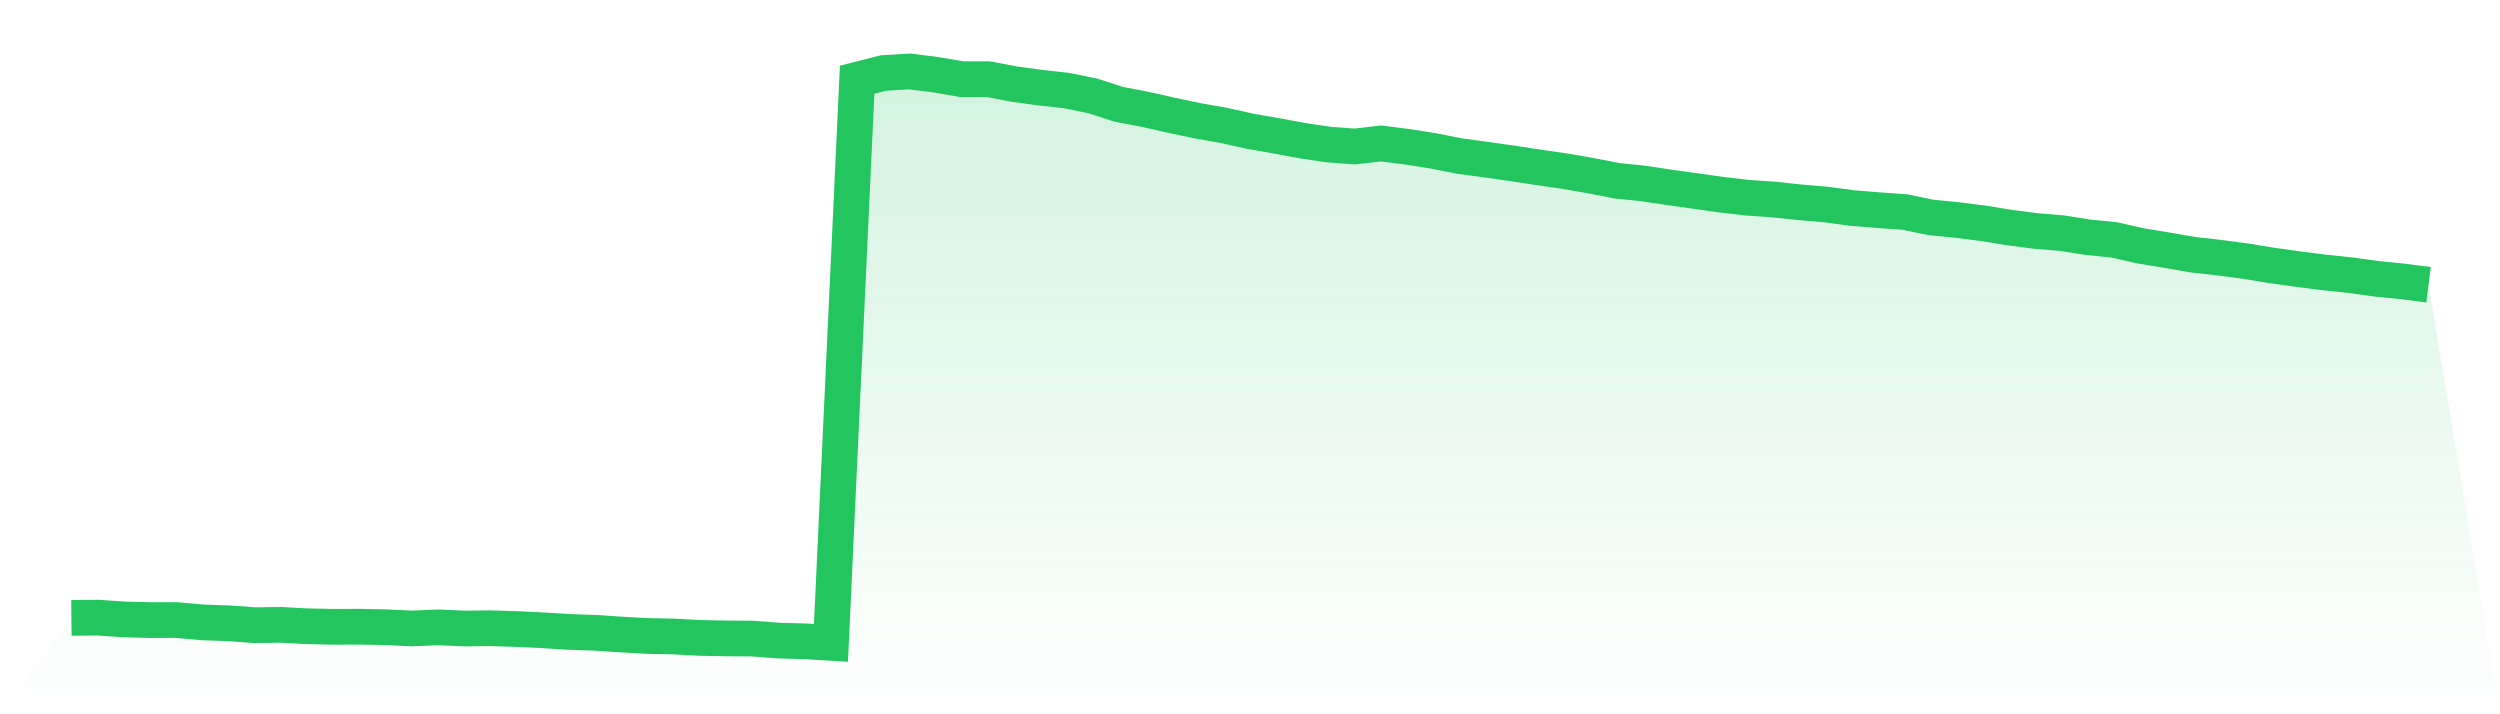
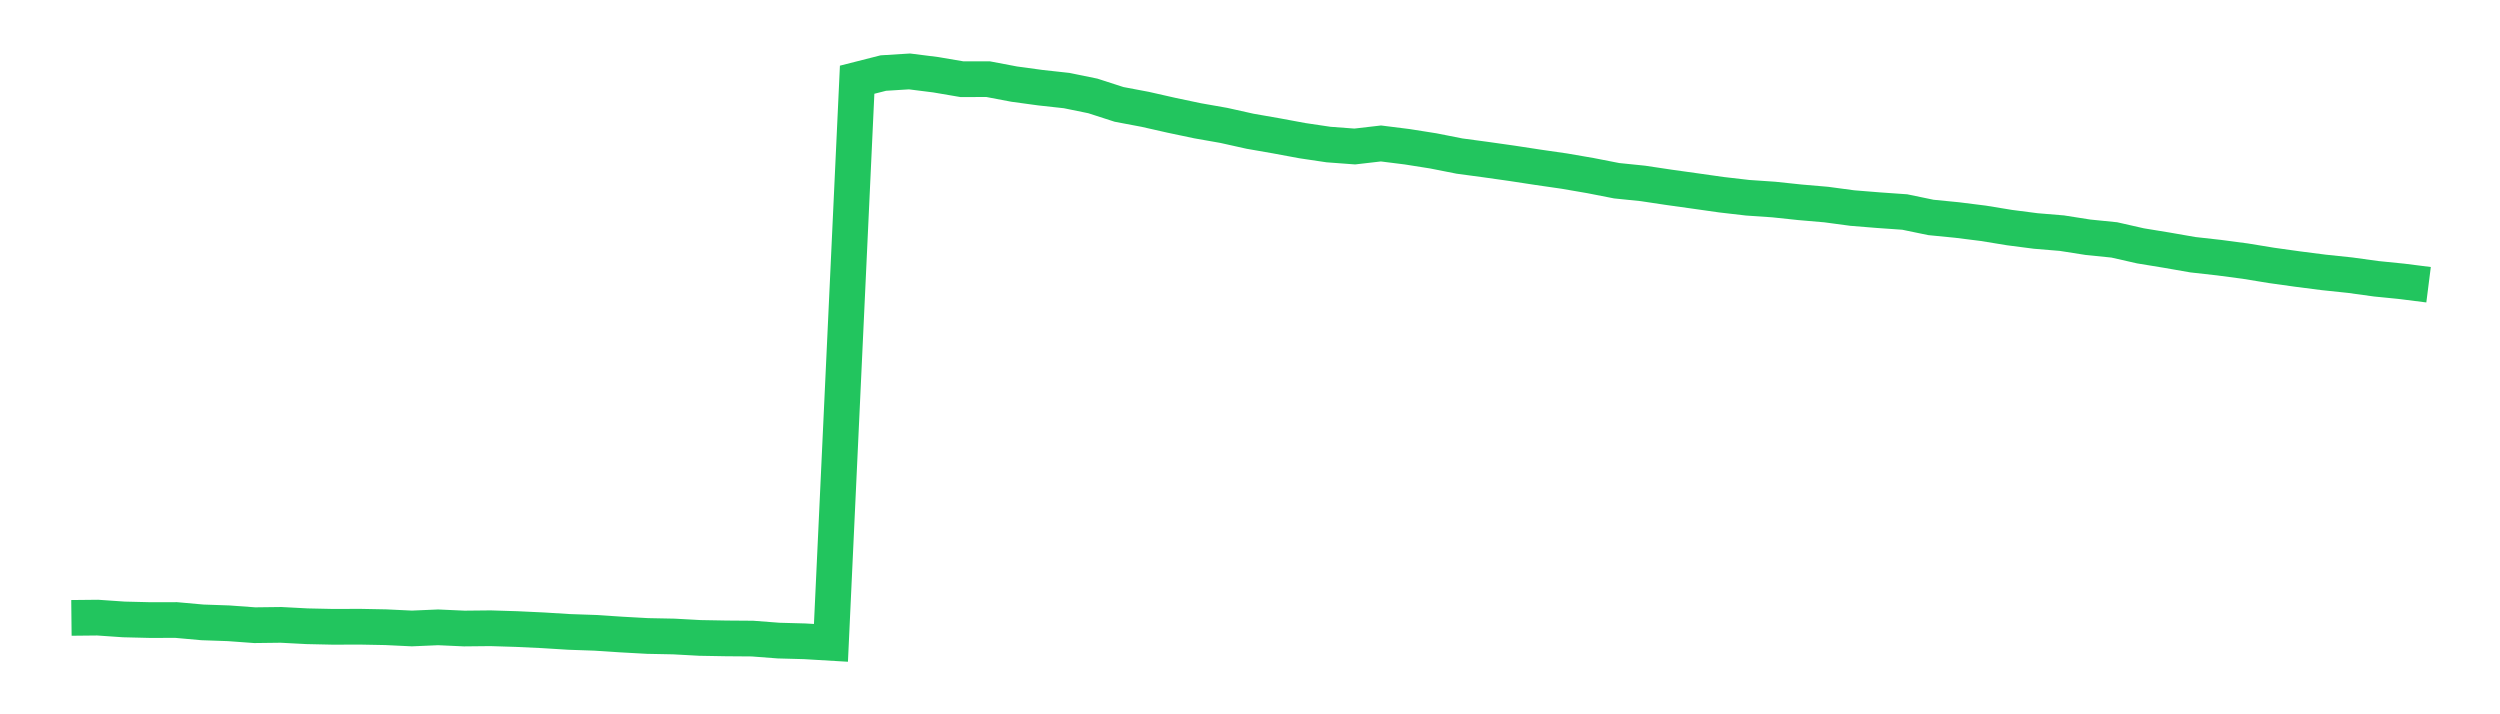
<svg xmlns="http://www.w3.org/2000/svg" viewBox="0 0 140 40">
  <defs>
    <linearGradient id="gradient" x1="0" x2="0" y1="0" y2="1">
      <stop offset="0%" stop-color="#22c55e" stop-opacity="0.2" />
      <stop offset="100%" stop-color="#22c55e" stop-opacity="0" />
    </linearGradient>
  </defs>
-   <path d="M4,34.602 L4,34.602 L5.467,34.587 L6.933,34.688 L8.4,34.724 L9.867,34.721 L11.333,34.853 L12.8,34.904 L14.267,35.011 L15.733,34.993 L17.2,35.07 L18.667,35.102 L20.133,35.096 L21.6,35.124 L23.067,35.194 L24.533,35.131 L26,35.197 L27.467,35.182 L28.933,35.227 L30.4,35.296 L31.867,35.387 L33.333,35.438 L34.8,35.534 L36.267,35.615 L37.733,35.644 L39.2,35.724 L40.667,35.75 L42.133,35.761 L43.6,35.873 L45.067,35.913 L46.533,36 L48,4.464 L49.467,4.091 L50.933,4 L52.4,4.185 L53.867,4.435 L55.333,4.433 L56.8,4.711 L58.267,4.911 L59.733,5.072 L61.2,5.372 L62.667,5.846 L64.133,6.123 L65.6,6.455 L67.067,6.764 L68.533,7.022 L70,7.349 L71.467,7.605 L72.933,7.877 L74.4,8.095 L75.867,8.204 L77.333,8.034 L78.8,8.218 L80.267,8.45 L81.733,8.74 L83.2,8.937 L84.667,9.145 L86.133,9.369 L87.6,9.581 L89.067,9.834 L90.533,10.121 L92,10.271 L93.467,10.491 L94.933,10.696 L96.4,10.904 L97.867,11.074 L99.333,11.174 L100.8,11.329 L102.267,11.455 L103.733,11.652 L105.2,11.77 L106.667,11.873 L108.133,12.177 L109.6,12.321 L111.067,12.505 L112.533,12.745 L114,12.935 L115.467,13.057 L116.933,13.287 L118.4,13.435 L119.867,13.768 L121.333,14.008 L122.8,14.264 L124.267,14.428 L125.733,14.622 L127.2,14.862 L128.667,15.067 L130.133,15.255 L131.6,15.409 L133.067,15.611 L134.533,15.759 L136,15.945 L140,40 L0,40 z" fill="url(#gradient)" />
  <path d="M4,34.602 L4,34.602 L5.467,34.587 L6.933,34.688 L8.4,34.724 L9.867,34.721 L11.333,34.853 L12.8,34.904 L14.267,35.011 L15.733,34.993 L17.2,35.07 L18.667,35.102 L20.133,35.096 L21.6,35.124 L23.067,35.194 L24.533,35.131 L26,35.197 L27.467,35.182 L28.933,35.227 L30.4,35.296 L31.867,35.387 L33.333,35.438 L34.8,35.534 L36.267,35.615 L37.733,35.644 L39.2,35.724 L40.667,35.75 L42.133,35.761 L43.6,35.873 L45.067,35.913 L46.533,36 L48,4.464 L49.467,4.091 L50.933,4 L52.4,4.185 L53.867,4.435 L55.333,4.433 L56.8,4.711 L58.267,4.911 L59.733,5.072 L61.2,5.372 L62.667,5.846 L64.133,6.123 L65.6,6.455 L67.067,6.764 L68.533,7.022 L70,7.349 L71.467,7.605 L72.933,7.877 L74.4,8.095 L75.867,8.204 L77.333,8.034 L78.8,8.218 L80.267,8.45 L81.733,8.74 L83.2,8.937 L84.667,9.145 L86.133,9.369 L87.6,9.581 L89.067,9.834 L90.533,10.121 L92,10.271 L93.467,10.491 L94.933,10.696 L96.4,10.904 L97.867,11.074 L99.333,11.174 L100.8,11.329 L102.267,11.455 L103.733,11.652 L105.2,11.77 L106.667,11.873 L108.133,12.177 L109.6,12.321 L111.067,12.505 L112.533,12.745 L114,12.935 L115.467,13.057 L116.933,13.287 L118.4,13.435 L119.867,13.768 L121.333,14.008 L122.8,14.264 L124.267,14.428 L125.733,14.622 L127.2,14.862 L128.667,15.067 L130.133,15.255 L131.6,15.409 L133.067,15.611 L134.533,15.759 L136,15.945" fill="none" stroke="#22c55e" stroke-width="2" />
</svg>